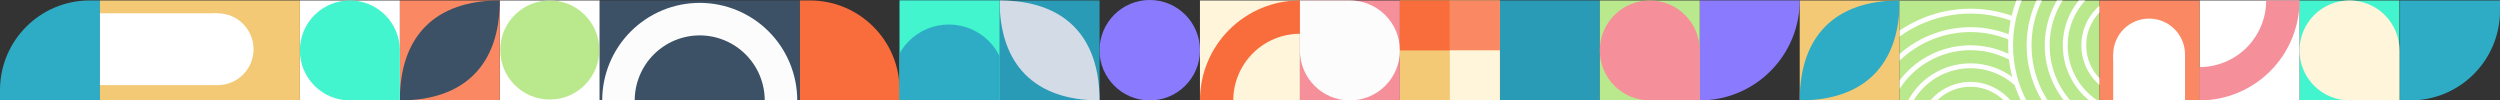
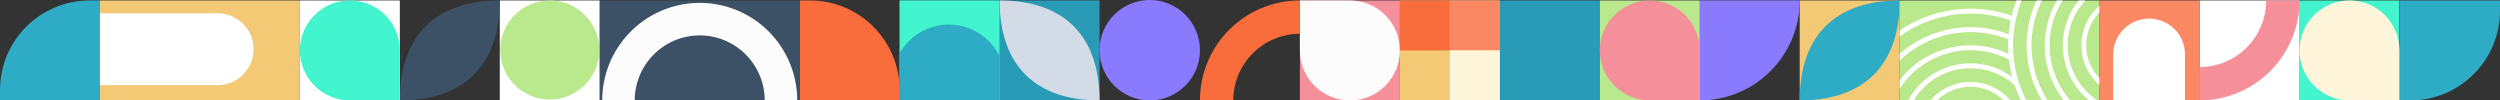
<svg xmlns="http://www.w3.org/2000/svg" xmlns:xlink="http://www.w3.org/1999/xlink" version="1.1" id="Capa_1" x="0px" y="0px" viewBox="0 0 1162.78 46.7" style="enable-background:new 0 0 1162.78 46.7;" xml:space="preserve">
  <rect x="0" y="0" width="1162.78" height="46.7" fill="#333333" stroke="none" />
  <style type="text/css">
	.st0{fill:#2EACC5;}
	.st1{fill:#F96C3B;}
	.st2{fill:#8A7BFE;}
	.st3{fill:#FFFFFF;}
	.st4{fill:#B9E98C;}
	.st5{fill:#F3C975;}
	.st6{fill:#FA8963;}
	.st7{fill:#3C5166;}
	.st8{fill:#42F5CF;}
	.st9{fill:#FCFCFC;}
	.st10{fill:#299BB7;}
	.st11{fill:#D2DBE6;}
	.st12{fill:#F5909B;}
	.st13{fill:#FEF5DA;}
	.st14{clip-path:url(#SVGID_00000083768911632938964360000007760879957598926779_);fill:#B9E98C;}
	.st15{clip-path:url(#SVGID_00000083768911632938964360000007760879957598926779_);}
	.st16{clip-path:url(#SVGID_00000152986563844385764890000007655069799981898405_);fill:#2EACC5;}
</style>
  <g>
    <g>
      <path class="st0" d="M46.49,46.7H0l0-4.79c0-23.03,18.67-41.7,41.7-41.7h4.79V46.7z" />
      <path class="st1" d="M418.43,46.7h-46.49V0.21h4.79c23.03,0,41.7,18.67,41.7,41.7V46.7z" />
      <circle class="st2" cx="534.76" cy="23.35" r="23.35" />
      <g>
        <rect x="232.46" y="0.21" class="st3" width="46.49" height="46.49" />
        <circle class="st4" cx="255.71" cy="23.25" r="23.04" />
      </g>
      <g>
        <rect x="837.07" y="0.21" class="st5" width="46.49" height="46.49" />
        <path class="st0" d="M883.56,0.21c0,29.98-16.51,46.49-46.49,46.49C837.07,16.72,853.58,0.21,883.56,0.21z" />
      </g>
      <g>
-         <rect x="185.97" y="0.21" class="st6" width="46.49" height="46.49" />
        <path class="st7" d="M232.46,0.21c0,29.98-16.51,46.49-46.49,46.49C185.97,16.72,202.48,0.21,232.46,0.21z" />
      </g>
      <g>
        <rect x="139.48" y="0.21" class="st3" width="46.49" height="46.49" />
        <path class="st8" d="M162.72,46.7c-6.17,0-12.08-2.45-16.44-6.81c-4.36-4.36-6.81-10.27-6.81-16.44l0,0     c0-6.17,2.45-12.08,6.81-16.44c4.36-4.36,10.27-6.81,16.44-6.81l0,0c6.17,0,12.08,2.45,16.44,6.81     c4.36,4.36,6.81,10.27,6.81,16.44V46.7H162.72z" />
      </g>
      <g>
        <polygon class="st7" points="325.45,0.21 278.95,0.21 278.95,46.7 325.45,46.7 371.94,46.7 371.94,0.21    " />
        <path class="st9" d="M357.52,14.63c-8.51-8.51-20.04-13.29-32.07-13.29s-23.57,4.78-32.07,13.29     c-8.51,8.51-13.29,20.04-13.29,32.07h15.12c0.01-8.02,3.2-15.7,8.87-21.37c5.67-5.67,13.35-8.86,21.37-8.87     c8.02,0.01,15.7,3.2,21.37,8.87c5.67,5.67,8.86,13.35,8.87,21.37h15.12C370.8,34.67,366.03,23.13,357.52,14.63z" />
      </g>
      <g>
        <polygon class="st5" points="92.98,0.21 46.49,0.21 46.49,46.7 92.98,46.7 139.48,46.7 139.48,0.21    " />
        <g>
          <circle class="st3" cx="101.23" cy="22.89" r="16.7" />
          <rect x="46.49" y="6.19" transform="matrix(-1 -1.224647e-16 1.224647e-16 -1 147.724 45.774)" class="st3" width="54.74" height="33.4" />
        </g>
      </g>
      <g>
        <rect x="464.92" y="0.21" transform="matrix(-1 -4.491530e-11 4.491530e-11 -1 976.337 46.908)" class="st10" width="46.49" height="46.49" />
        <path class="st11" d="M511.41,46.7c-29.98,0-46.49-16.51-46.49-46.49C494.9,0.21,511.41,16.72,511.41,46.7z" />
      </g>
      <g>
        <rect x="604.61" y="0.21" class="st12" width="46.49" height="46.49" />
        <path class="st9" d="M604.61,0.21h23.25c6.17,0,12.08,2.45,16.44,6.81c4.36,4.36,6.81,10.27,6.81,16.44l0,0     c0,6.17-2.45,12.08-6.81,16.44c-4.36,4.36-10.27,6.81-16.44,6.81l0,0c-6.17,0-12.08-2.45-16.44-6.81     c-4.36-4.36-6.81-10.27-6.81-16.44V0.21z" />
      </g>
      <path class="st2" d="M790.58,46.7c12.33,0,24.16-4.9,32.88-13.62c8.72-8.72,13.62-20.54,13.62-32.88h-46.49V46.7z" />
      <g>
-         <rect x="558.11" y="0.21" class="st13" width="46.49" height="46.49" />
        <g>
          <path class="st1" d="M573.61,46.7h-15.5c0-12.33,4.9-24.16,13.62-32.88c8.72-8.72,20.54-13.62,32.88-13.62v15.5      c-8.22,0.01-16.1,3.28-21.91,9.09C576.89,30.6,573.62,38.48,573.61,46.7L573.61,46.7z" />
        </g>
      </g>
      <g>
        <rect x="1069.53" y="0.21" class="st8" width="46.49" height="46.49" />
        <path class="st13" d="M1092.78,46.7c-6.17,0-12.08-2.45-16.44-6.81c-4.36-4.36-6.81-10.27-6.81-16.44l0,0     c0-6.17,2.45-12.08,6.81-16.44c4.36-4.36,10.27-6.81,16.44-6.81l0,0c6.17,0,12.08,2.45,16.44,6.81     c4.36,4.36,6.81,10.27,6.81,16.44V46.7H1092.78z" />
      </g>
      <g>
        <rect x="1023.04" y="0.21" class="st3" width="46.49" height="46.49" />
        <g>
          <path class="st12" d="M1054.03,0.21h15.5c0,12.33-4.9,24.16-13.62,32.87c-8.72,8.72-20.54,13.62-32.87,13.62V31.2      c8.22-0.01,16.1-3.28,21.91-9.09C1050.75,16.3,1054.02,8.43,1054.03,0.21L1054.03,0.21z" />
        </g>
      </g>
      <g>
        <g>
          <defs>
            <polygon id="SVGID_1_" points="930.05,0.21 883.56,0.21 883.56,46.7 930.05,46.7 976.54,46.7 976.54,0.21      " />
          </defs>
          <clipPath id="SVGID_00000163073554807494007050000001420849991931219621_">
            <use xlink:href="#SVGID_1_" style="overflow:visible;" />
          </clipPath>
          <polygon style="clip-path:url(#SVGID_00000163073554807494007050000001420849991931219621_);fill:#B9E98C;" points="      930.05,0.21 883.56,0.21 883.56,46.7 930.05,46.7 976.54,46.7 976.54,0.21     " />
          <g style="clip-path:url(#SVGID_00000163073554807494007050000001420849991931219621_);">
            <path class="st3" d="M992.42,45.46c-13.44,0-24.37-10.93-24.37-24.37c0-13.44,10.93-24.37,24.37-24.37s24.37,10.93,24.37,24.37       C1016.79,34.52,1005.86,45.46,992.42,45.46z M992.42-1.02c-12.19,0-22.11,9.92-22.11,22.1s9.92,22.11,22.11,22.11       c12.19,0,22.1-9.92,22.1-22.11S1004.61-1.02,992.42-1.02z" />
            <path class="st3" d="M992.42,54.06c-18.18,0-32.98-14.79-32.98-32.98s14.79-32.98,32.98-32.98s32.98,14.79,32.98,32.98       S1010.6,54.06,992.42,54.06z M992.42-9.63c-16.93,0-30.71,13.78-30.71,30.71c0,16.93,13.78,30.71,30.71,30.71       c16.93,0,30.71-13.78,30.71-30.71C1023.13,4.15,1009.35-9.63,992.42-9.63z" />
            <path class="st3" d="M992.42,62.46c-22.82,0-41.38-18.56-41.38-41.38c0-22.82,18.56-41.38,41.38-41.38s41.38,18.56,41.38,41.38       C1033.8,43.9,1015.24,62.46,992.42,62.46z M992.42-18.03c-21.57,0-39.11,17.55-39.11,39.11c0,21.57,17.55,39.11,39.11,39.11       c21.57,0,39.11-17.55,39.11-39.11C1031.53-0.48,1013.99-18.03,992.42-18.03z" />
            <path class="st3" d="M992.42,70.88c-27.46,0-49.8-22.34-49.8-49.8c0-27.46,22.34-49.79,49.8-49.79       c27.46,0,49.8,22.34,49.8,49.79C1042.22,48.54,1019.88,70.88,992.42,70.88z M992.42-26.45c-26.21,0-47.53,21.32-47.53,47.53       s21.32,47.53,47.53,47.53c26.21,0,47.53-21.32,47.53-47.53S1018.63-26.45,992.42-26.45z" />
            <path class="st3" d="M992.42,79.48c-32.2,0-58.4-26.2-58.4-58.4s26.2-58.4,58.4-58.4c32.2,0,58.4,26.2,58.4,58.4       S1024.62,79.48,992.42,79.48z M992.42-35.05c-30.95,0-56.13,25.18-56.13,56.13s25.18,56.13,56.13,56.13       c30.95,0,56.13-25.18,56.13-56.13S1023.37-35.05,992.42-35.05z" />
          </g>
          <g style="clip-path:url(#SVGID_00000163073554807494007050000001420849991931219621_);">
            <path class="st3" d="M893.8,71.41c-2.39-6.06-2.28-12.68,0.31-18.65c2.59-5.97,7.35-10.58,13.41-12.97       c6.06-2.39,12.68-2.28,18.65,0.31c5.97,2.59,10.58,7.35,12.97,13.41l-2.11,0.83C932.55,43,919.69,37.42,908.35,41.9       c-5.49,2.17-9.81,6.34-12.16,11.76c-2.35,5.42-2.45,11.42-0.28,16.92L893.8,71.41z" />
            <path class="st3" d="M885.8,74.56c-3.23-8.19-3.08-17.16,0.42-25.24c3.51-8.08,9.95-14.31,18.14-17.55       c11.26-4.45,24.02-2.37,33.31,5.41c0.31,0.26,0.61,0.52,0.91,0.79l-1.52,1.68c-0.28-0.25-0.56-0.5-0.85-0.74       c-8.65-7.24-20.53-9.17-31.02-5.03c-7.63,3.01-13.63,8.81-16.9,16.34c-3.27,7.52-3.41,15.87-0.39,23.5L885.8,74.56z" />
            <path class="st3" d="M877.98,77.65c-4.06-10.28-3.87-21.53,0.53-31.67c4.4-10.14,12.49-17.96,22.77-22.02       c11.2-4.42,23.74-3.75,34.41,1.84l-1.05,2.01c-10.09-5.28-21.94-5.92-32.52-1.74c-9.72,3.84-17.36,11.23-21.52,20.81       c-4.16,9.58-4.34,20.21-0.5,29.93L877.98,77.65z" />
            <path class="st3" d="M870.15,80.74c-10.08-25.54,2.49-54.52,28.03-64.6c12.37-4.88,25.91-4.66,38.11,0.64l-0.9,2.08       c-11.65-5.05-24.56-5.27-36.37-0.61c-24.38,9.62-36.38,37.28-26.76,61.66L870.15,80.74z" />
            <path class="st3" d="M862.15,83.9c-5.73-14.51-5.46-30.38,0.75-44.69c6.21-14.31,17.62-25.34,32.13-31.07       c13.3-5.25,28.02-5.44,41.44-0.55l-0.78,2.13c-12.9-4.71-27.04-4.52-39.83,0.53c-28.79,11.36-42.97,44.03-31.6,72.82       L862.15,83.9z" />
          </g>
        </g>
      </g>
      <g>
        <rect x="976.54" y="0.21" class="st6" width="46.49" height="46.49" />
        <g>
          <circle class="st3" cx="999.58" cy="25.35" r="16.7" />
          <rect x="988.91" y="19.33" transform="matrix(-8.882366e-07 1 -1 -8.882366e-07 1035.61 -963.558)" class="st3" width="21.35" height="33.4" />
        </g>
      </g>
      <g>
        <rect x="418.43" y="0.21" transform="matrix(-1 -1.224647e-16 1.224647e-16 -1 883.352 46.908)" class="st10" width="46.49" height="46.49" />
        <g>
          <defs>
            <rect id="SVGID_00000181067257768476183840000002678463334414028697_" x="418.43" y="0.21" width="46.49" height="46.49" />
          </defs>
          <use xlink:href="#SVGID_00000181067257768476183840000002678463334414028697_" style="overflow:visible;fill:#42F5CF;" />
          <clipPath id="SVGID_00000132800948489213976360000011450472482014082750_">
            <use xlink:href="#SVGID_00000181067257768476183840000002678463334414028697_" style="overflow:visible;" />
          </clipPath>
          <circle style="clip-path:url(#SVGID_00000132800948489213976360000011450472482014082750_);fill:#2EACC5;" cx="441.32" cy="37.69" r="26.29" />
        </g>
      </g>
      <g>
        <g>
          <rect x="697.59" y="0.21" transform="matrix(-1 -4.491530e-11 4.491530e-11 -1 1441.675 46.908)" class="st10" width="46.49" height="46.49" />
        </g>
      </g>
      <g>
        <g>
          <rect x="651.1" y="0.21" transform="matrix(-1 -4.475854e-11 4.475854e-11 -1 1348.69 46.908)" class="st5" width="46.49" height="46.49" />
        </g>
        <rect x="651.1" y="0.21" class="st1" width="23.25" height="23.25" />
        <rect x="674.35" y="0.21" class="st6" width="23.25" height="23.25" />
        <rect x="674.35" y="23.45" class="st13" width="23.25" height="23.25" />
      </g>
      <g>
        <g>
          <g>
            <rect x="744.08" y="0.21" transform="matrix(-1 -4.495438e-11 4.495438e-11 -1 1534.659 46.908)" class="st4" width="46.49" height="46.49" />
          </g>
        </g>
        <path class="st12" d="M767.33,46.7c-6.17,0-12.08-2.45-16.44-6.81c-4.36-4.36-6.81-10.27-6.81-16.44l0,0     c0-6.17,2.45-12.08,6.81-16.44c4.36-4.36,10.27-6.81,16.44-6.81l0,0c6.17,0,12.08,2.45,16.44,6.81     c4.36,4.36,6.81,10.27,6.81,16.44V46.7H767.33z" />
      </g>
      <path class="st0" d="M1116.29,0.21h46.49V5c0,23.03-18.67,41.7-41.7,41.7h-4.79V0.21z" />
    </g>
  </g>
</svg>